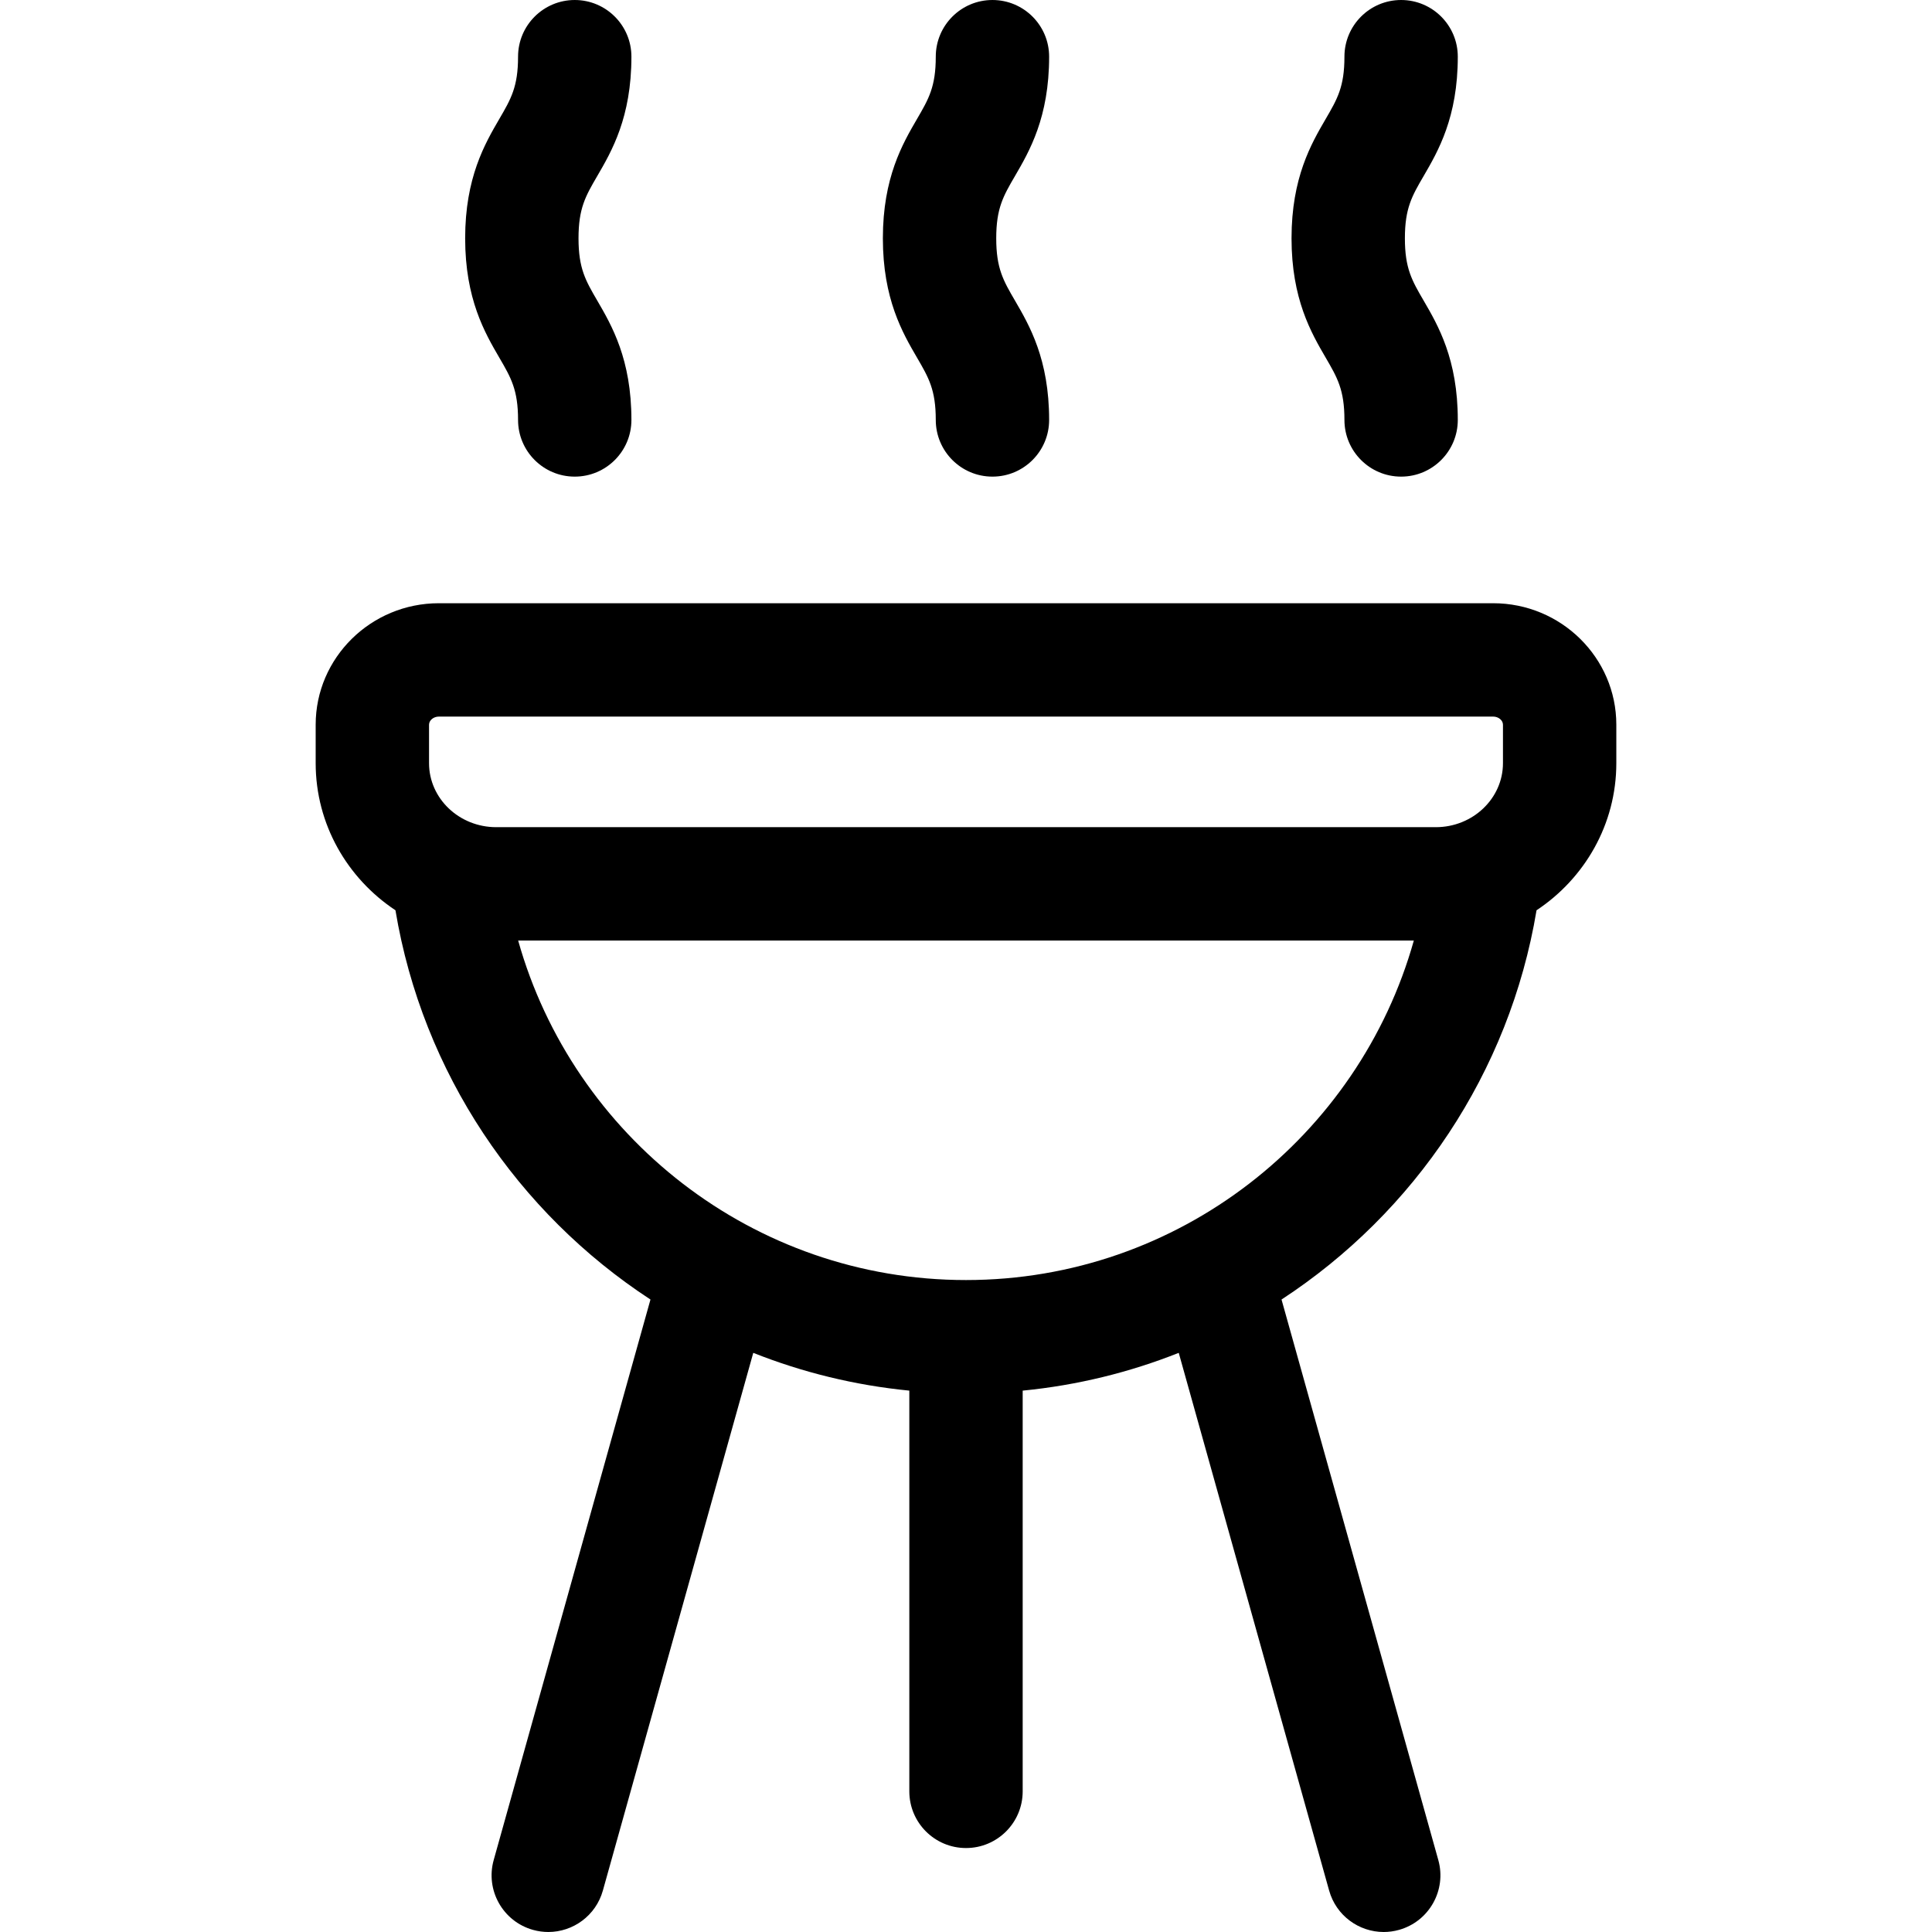
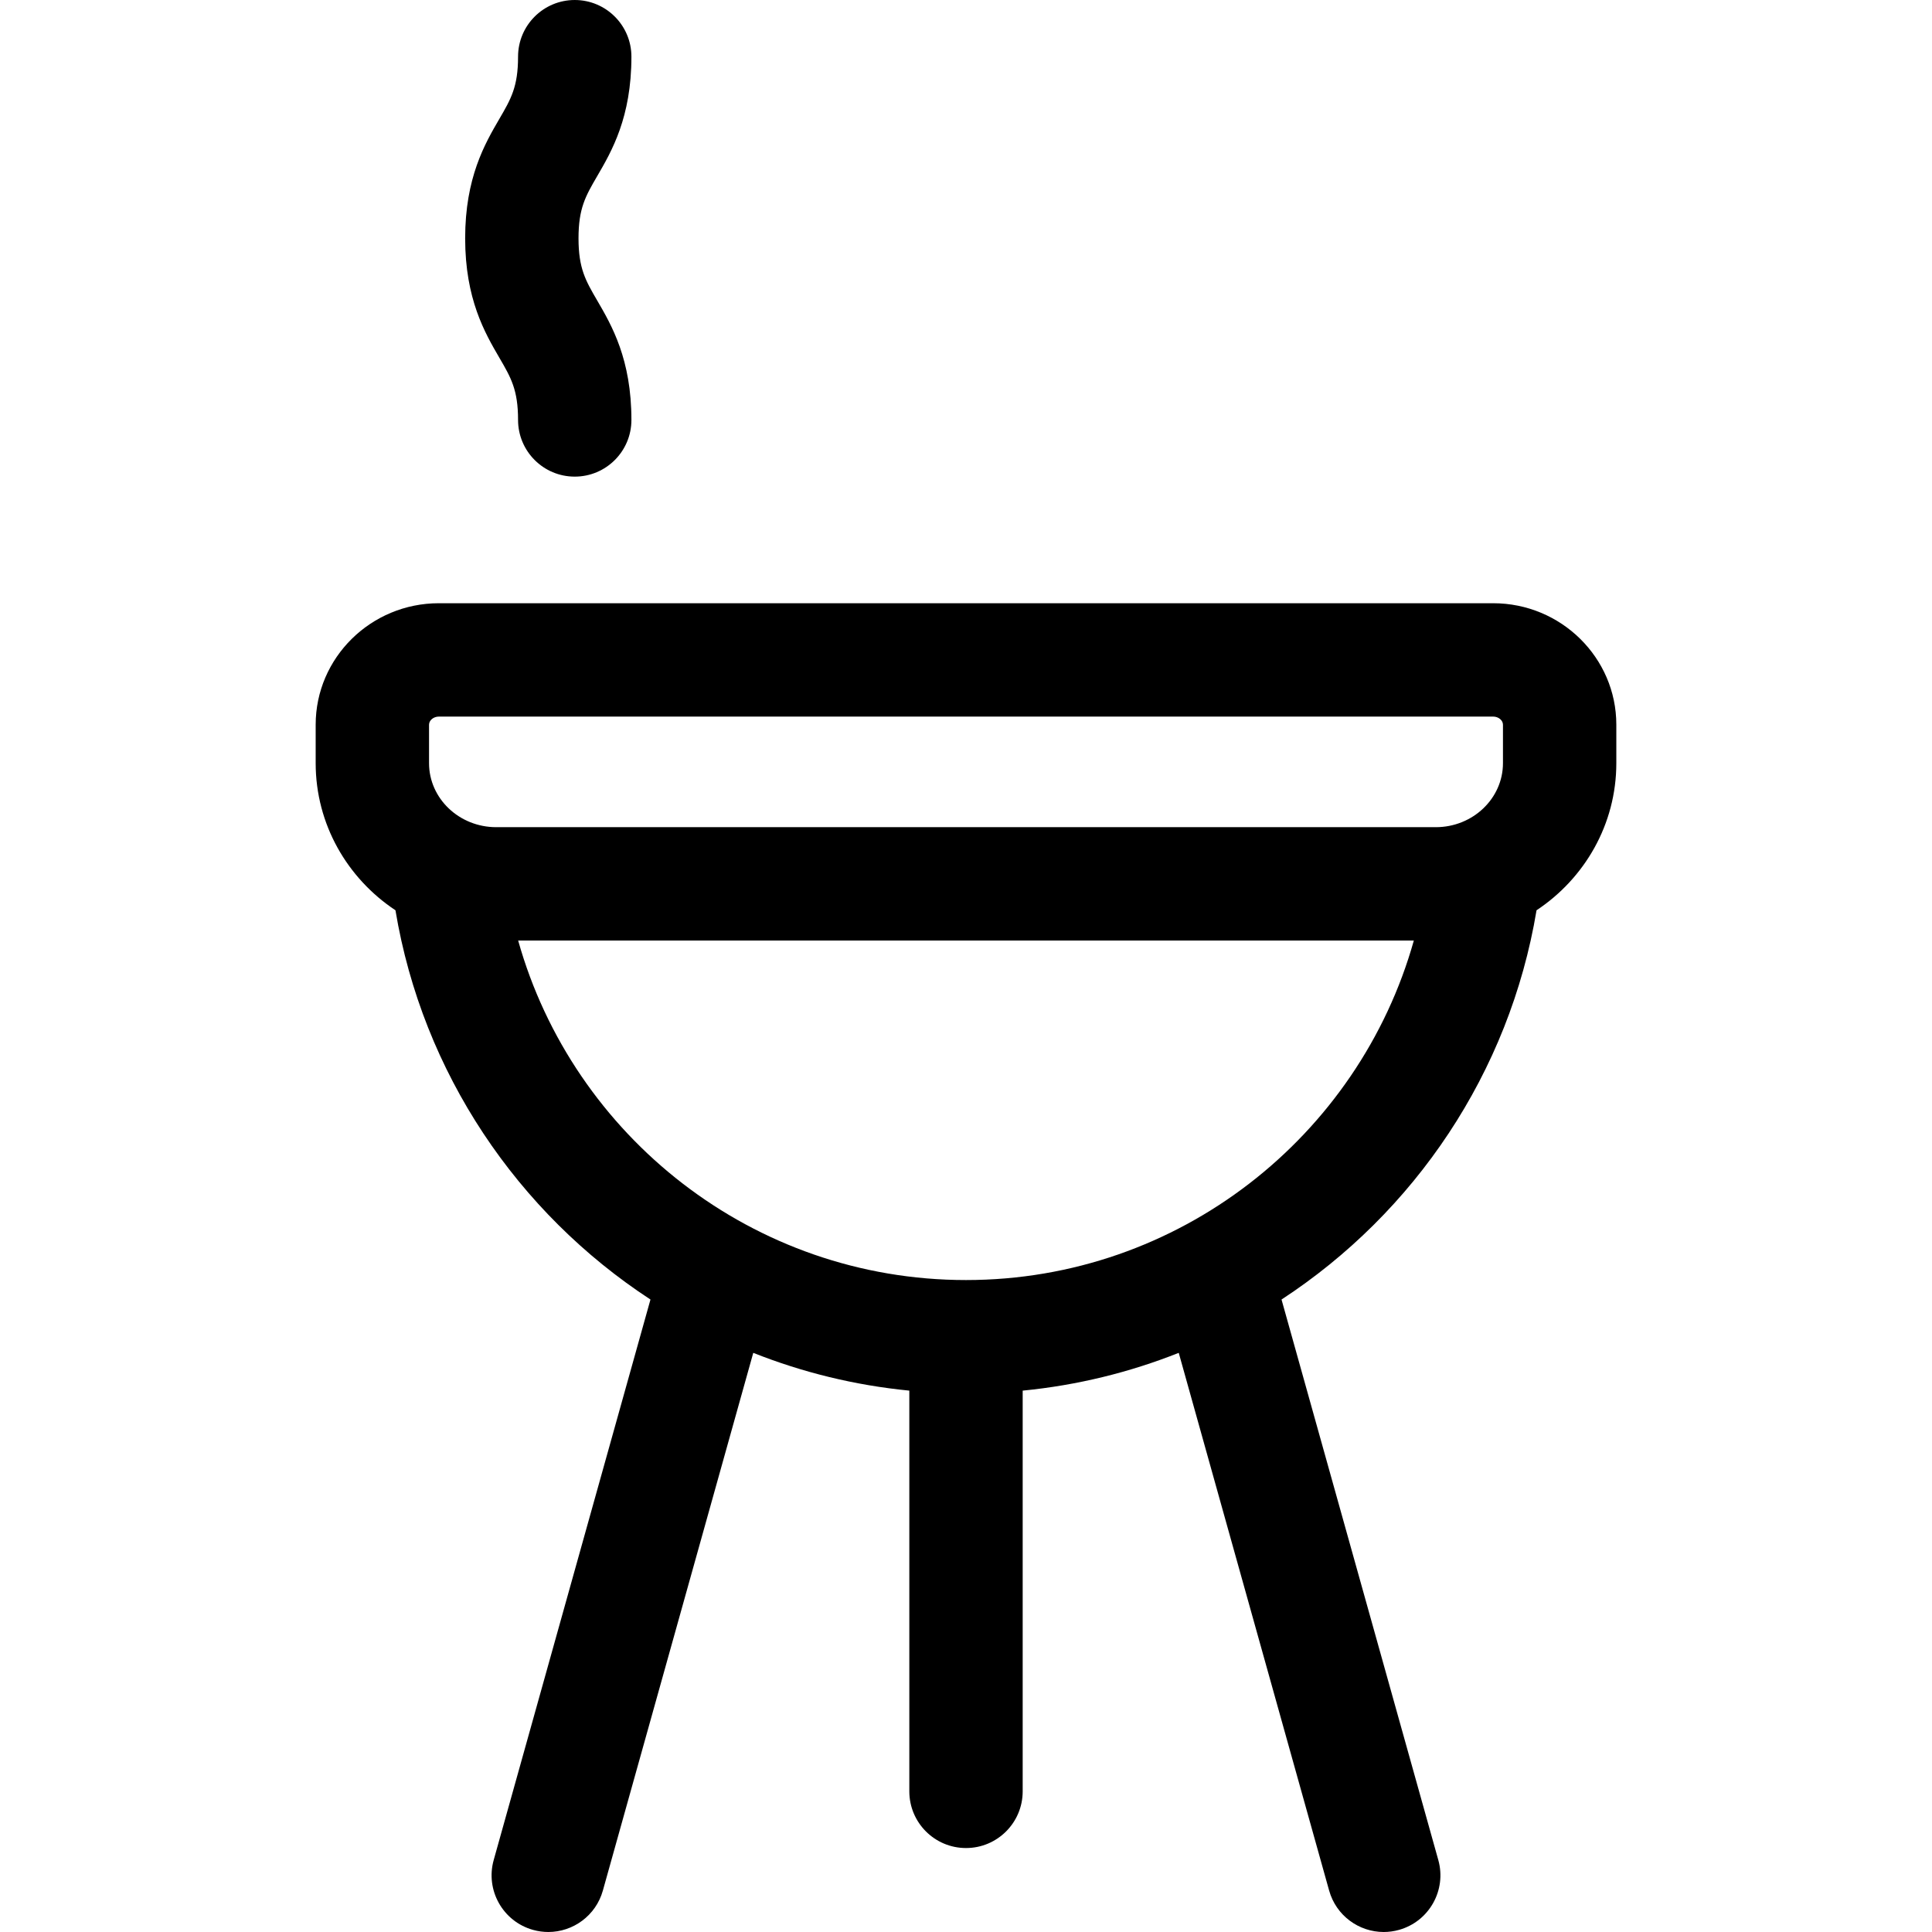
<svg xmlns="http://www.w3.org/2000/svg" id="Capa_1" enable-background="new 0 0 511.288 511.288" height="512" viewBox="0 0 511.288 511.288" width="512">
  <g>
    <g>
      <path d="m395.15 159.639h-279.012c-17.974 0-32.597 14.421-32.597 32.146v10.183c0 16.189 8.386 30.489 21.114 38.93 7.166 43.03 32.337 80.044 67.486 103.012l-41.487 148.334c-2.231 7.978 2.427 16.254 10.405 18.485 1.351.378 2.711.559 4.048.559 6.56 0 12.584-4.337 14.438-10.964l39.801-142.304c12.994 5.158 26.854 8.588 41.299 9.999v106.05c0 8.284 6.716 15 15 15s15-6.716 15-15v-106.049c14.445-1.411 28.304-4.841 41.299-9.999l39.801 142.304c1.854 6.628 7.877 10.964 14.438 10.964 1.337 0 2.697-.181 4.048-.559 7.979-2.231 12.637-10.508 10.405-18.485l-41.49-148.335c35.15-22.968 60.321-59.982 67.487-103.012 12.728-8.441 21.114-22.741 21.114-38.93v-10.183c0-17.725-14.623-32.146-32.597-32.146zm-281.608 32.146c0-1.163 1.189-2.146 2.597-2.146h279.011c1.407 0 2.597.983 2.597 2.146v10.183c0 9.34-7.975 16.938-17.776 16.938h-248.653c-9.802 0-17.776-7.598-17.776-16.938zm142.102 146.97c-56.355 0-103.978-38.076-118.518-89.85h237.035c-14.539 51.774-62.162 89.85-118.517 89.85z" />
      <g>
-         <path d="m262.644 126.135c-8.284 0-15-6.716-15-15 0-7.967-1.867-11.173-4.961-16.484-3.815-6.548-9.039-15.517-9.039-31.583 0-16.067 5.225-25.036 9.039-31.584 3.094-5.312 4.961-8.518 4.961-16.483 0-8.284 6.716-15 15-15s15 6.716 15 15c0 16.066-5.224 25.035-9.039 31.583-3.094 5.312-4.961 8.518-4.961 16.484s1.867 11.172 4.961 16.483c3.814 6.548 9.039 15.517 9.039 31.584 0 8.284-6.716 15-15 15z" />
-       </g>
+         </g>
      <g>
-         <path d="m370.793 126.135c-8.284 0-15-6.716-15-15 0-7.967-1.867-11.173-4.961-16.484-3.815-6.548-9.039-15.517-9.039-31.583 0-16.067 5.225-25.036 9.039-31.584 3.094-5.312 4.961-8.518 4.961-16.483 0-8.284 6.716-15 15-15s15 6.716 15 15c0 16.066-5.224 25.035-9.039 31.583-3.094 5.312-4.961 8.518-4.961 16.484s1.867 11.172 4.961 16.483c3.814 6.548 9.039 15.517 9.039 31.584 0 8.284-6.715 15-15 15z" />
-       </g>
+         </g>
    </g>
    <g>
      <path d="m152.099 126.135c-8.284 0-15-6.716-15-15 0-7.967-1.867-11.173-4.961-16.484-3.815-6.548-9.039-15.517-9.039-31.583 0-16.067 5.225-25.036 9.039-31.584 3.094-5.312 4.961-8.518 4.961-16.483 0-8.284 6.716-15 15-15s15 6.716 15 15c0 16.066-5.224 25.035-9.039 31.583-3.094 5.312-4.961 8.518-4.961 16.484s1.867 11.172 4.961 16.483c3.814 6.548 9.039 15.517 9.039 31.584 0 8.284-6.716 15-15 15z" />
    </g>
  </g>
</svg>